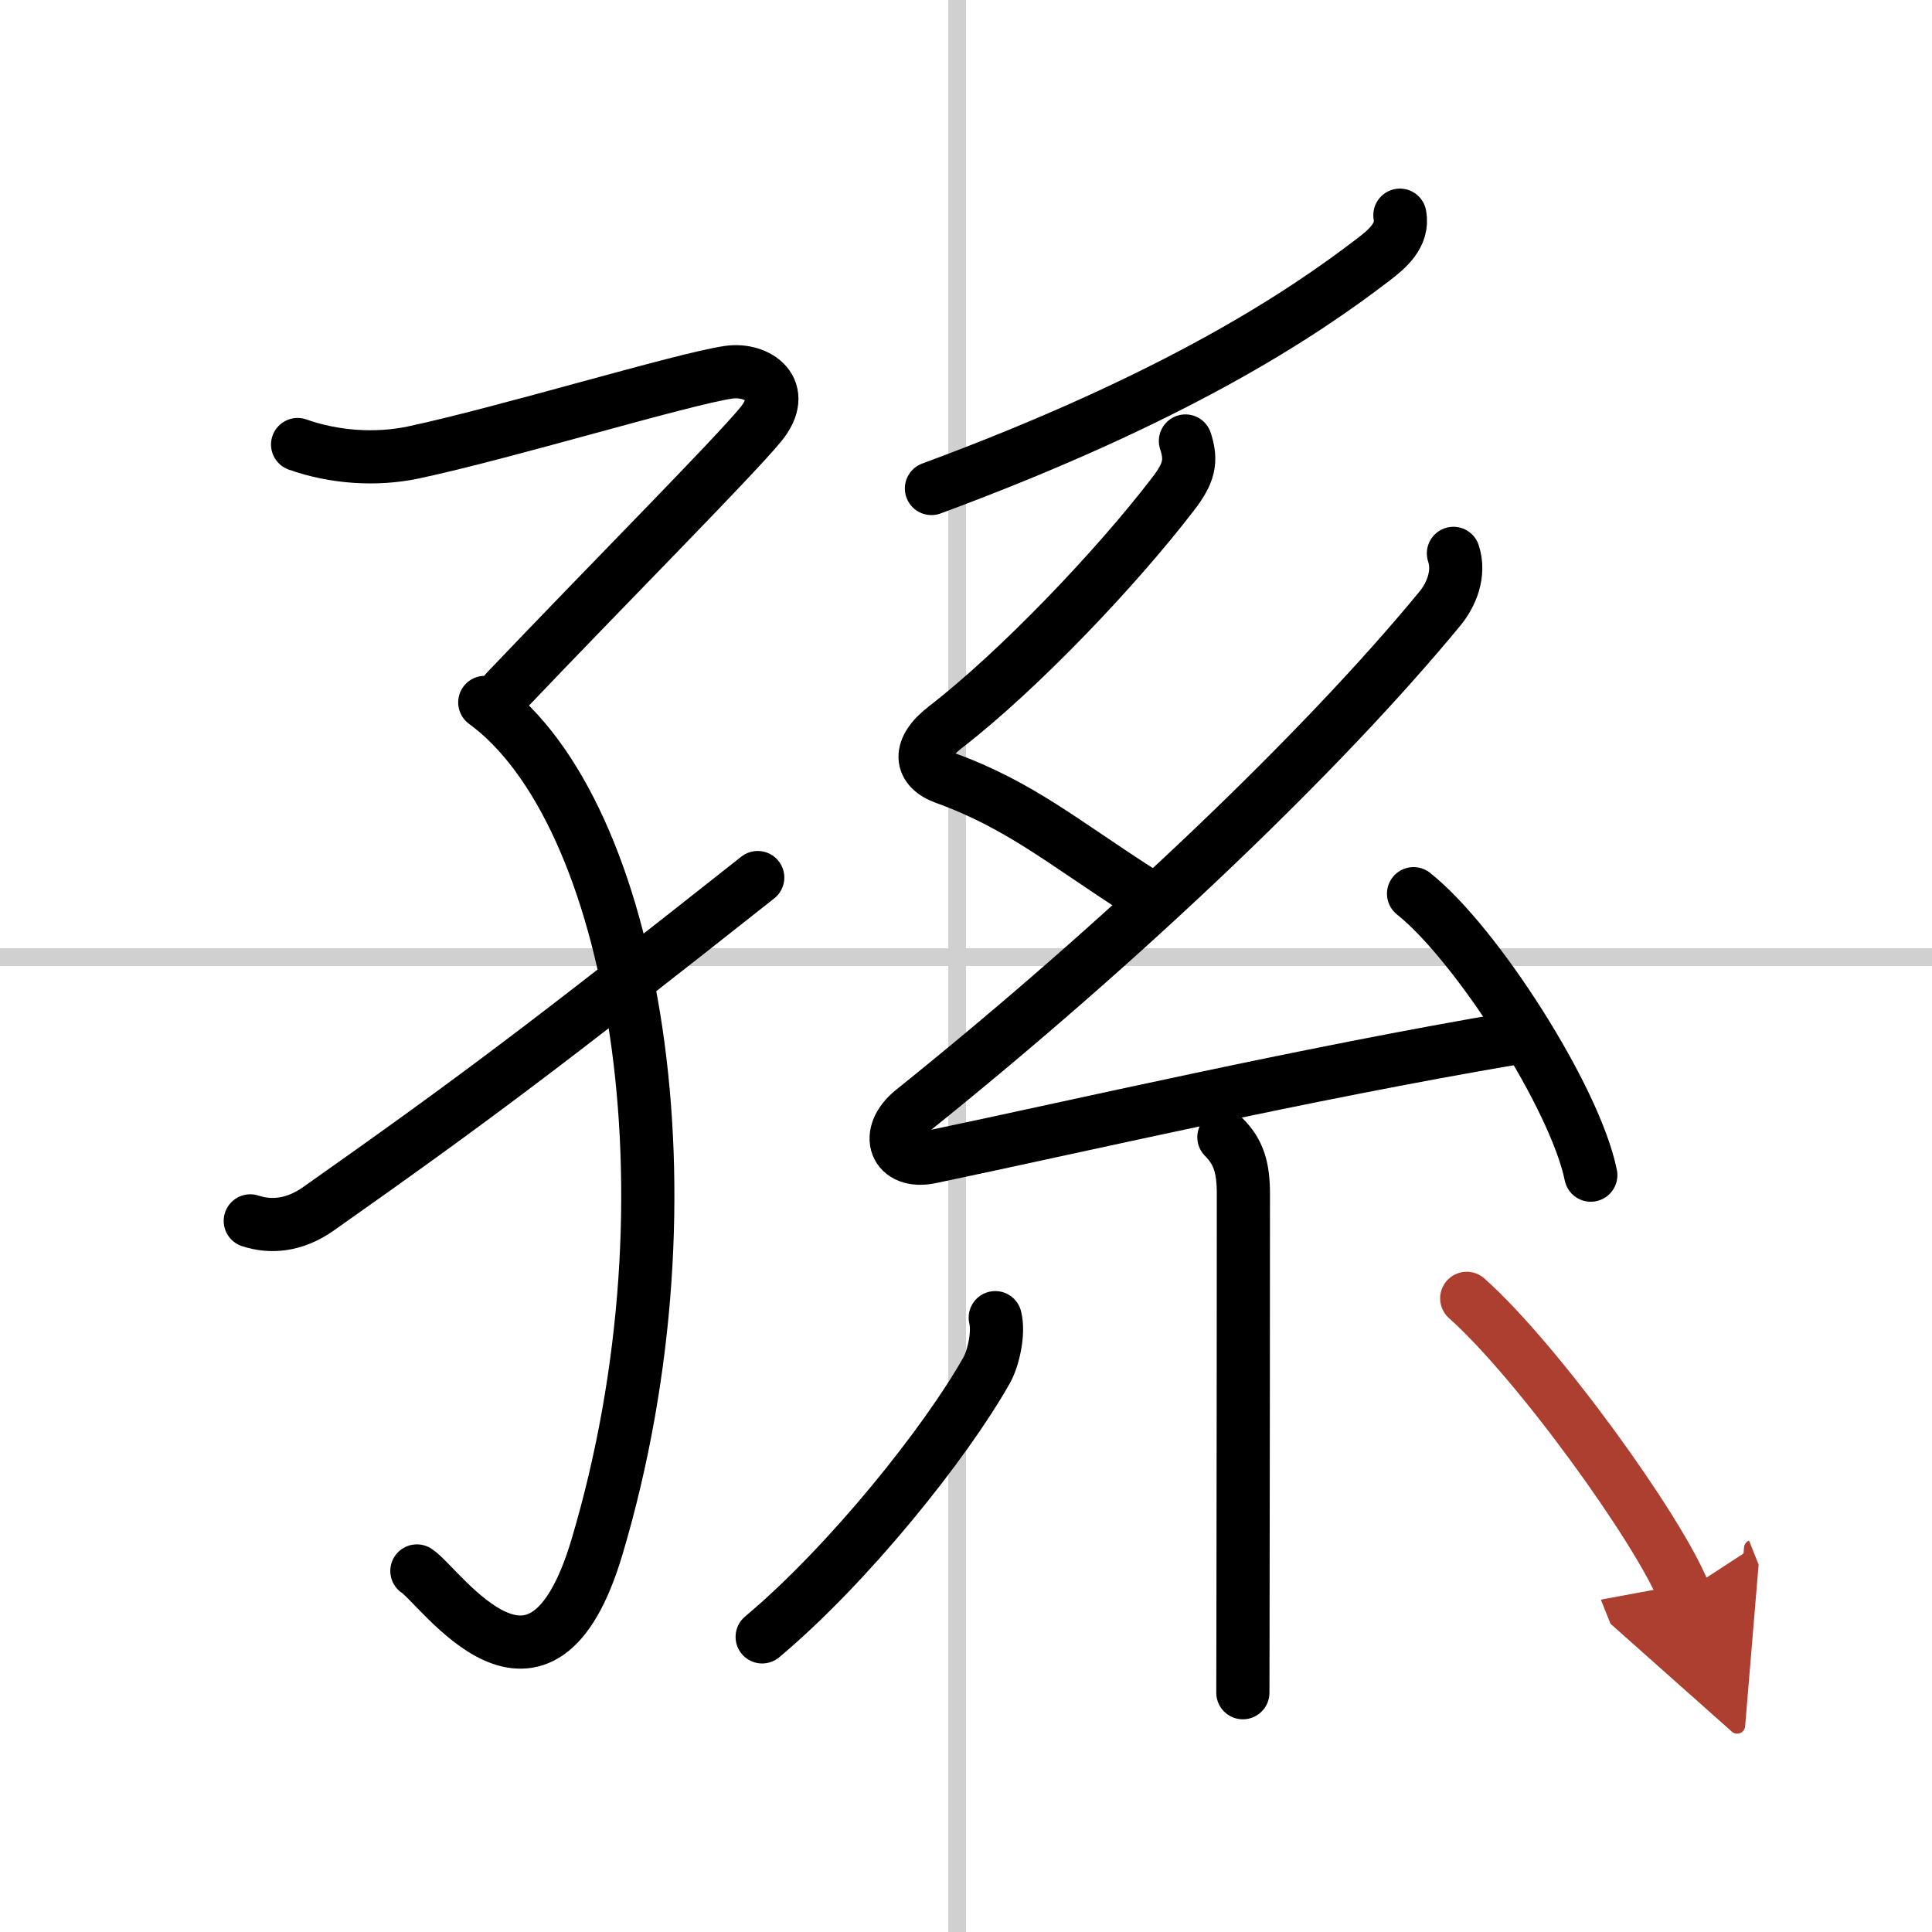
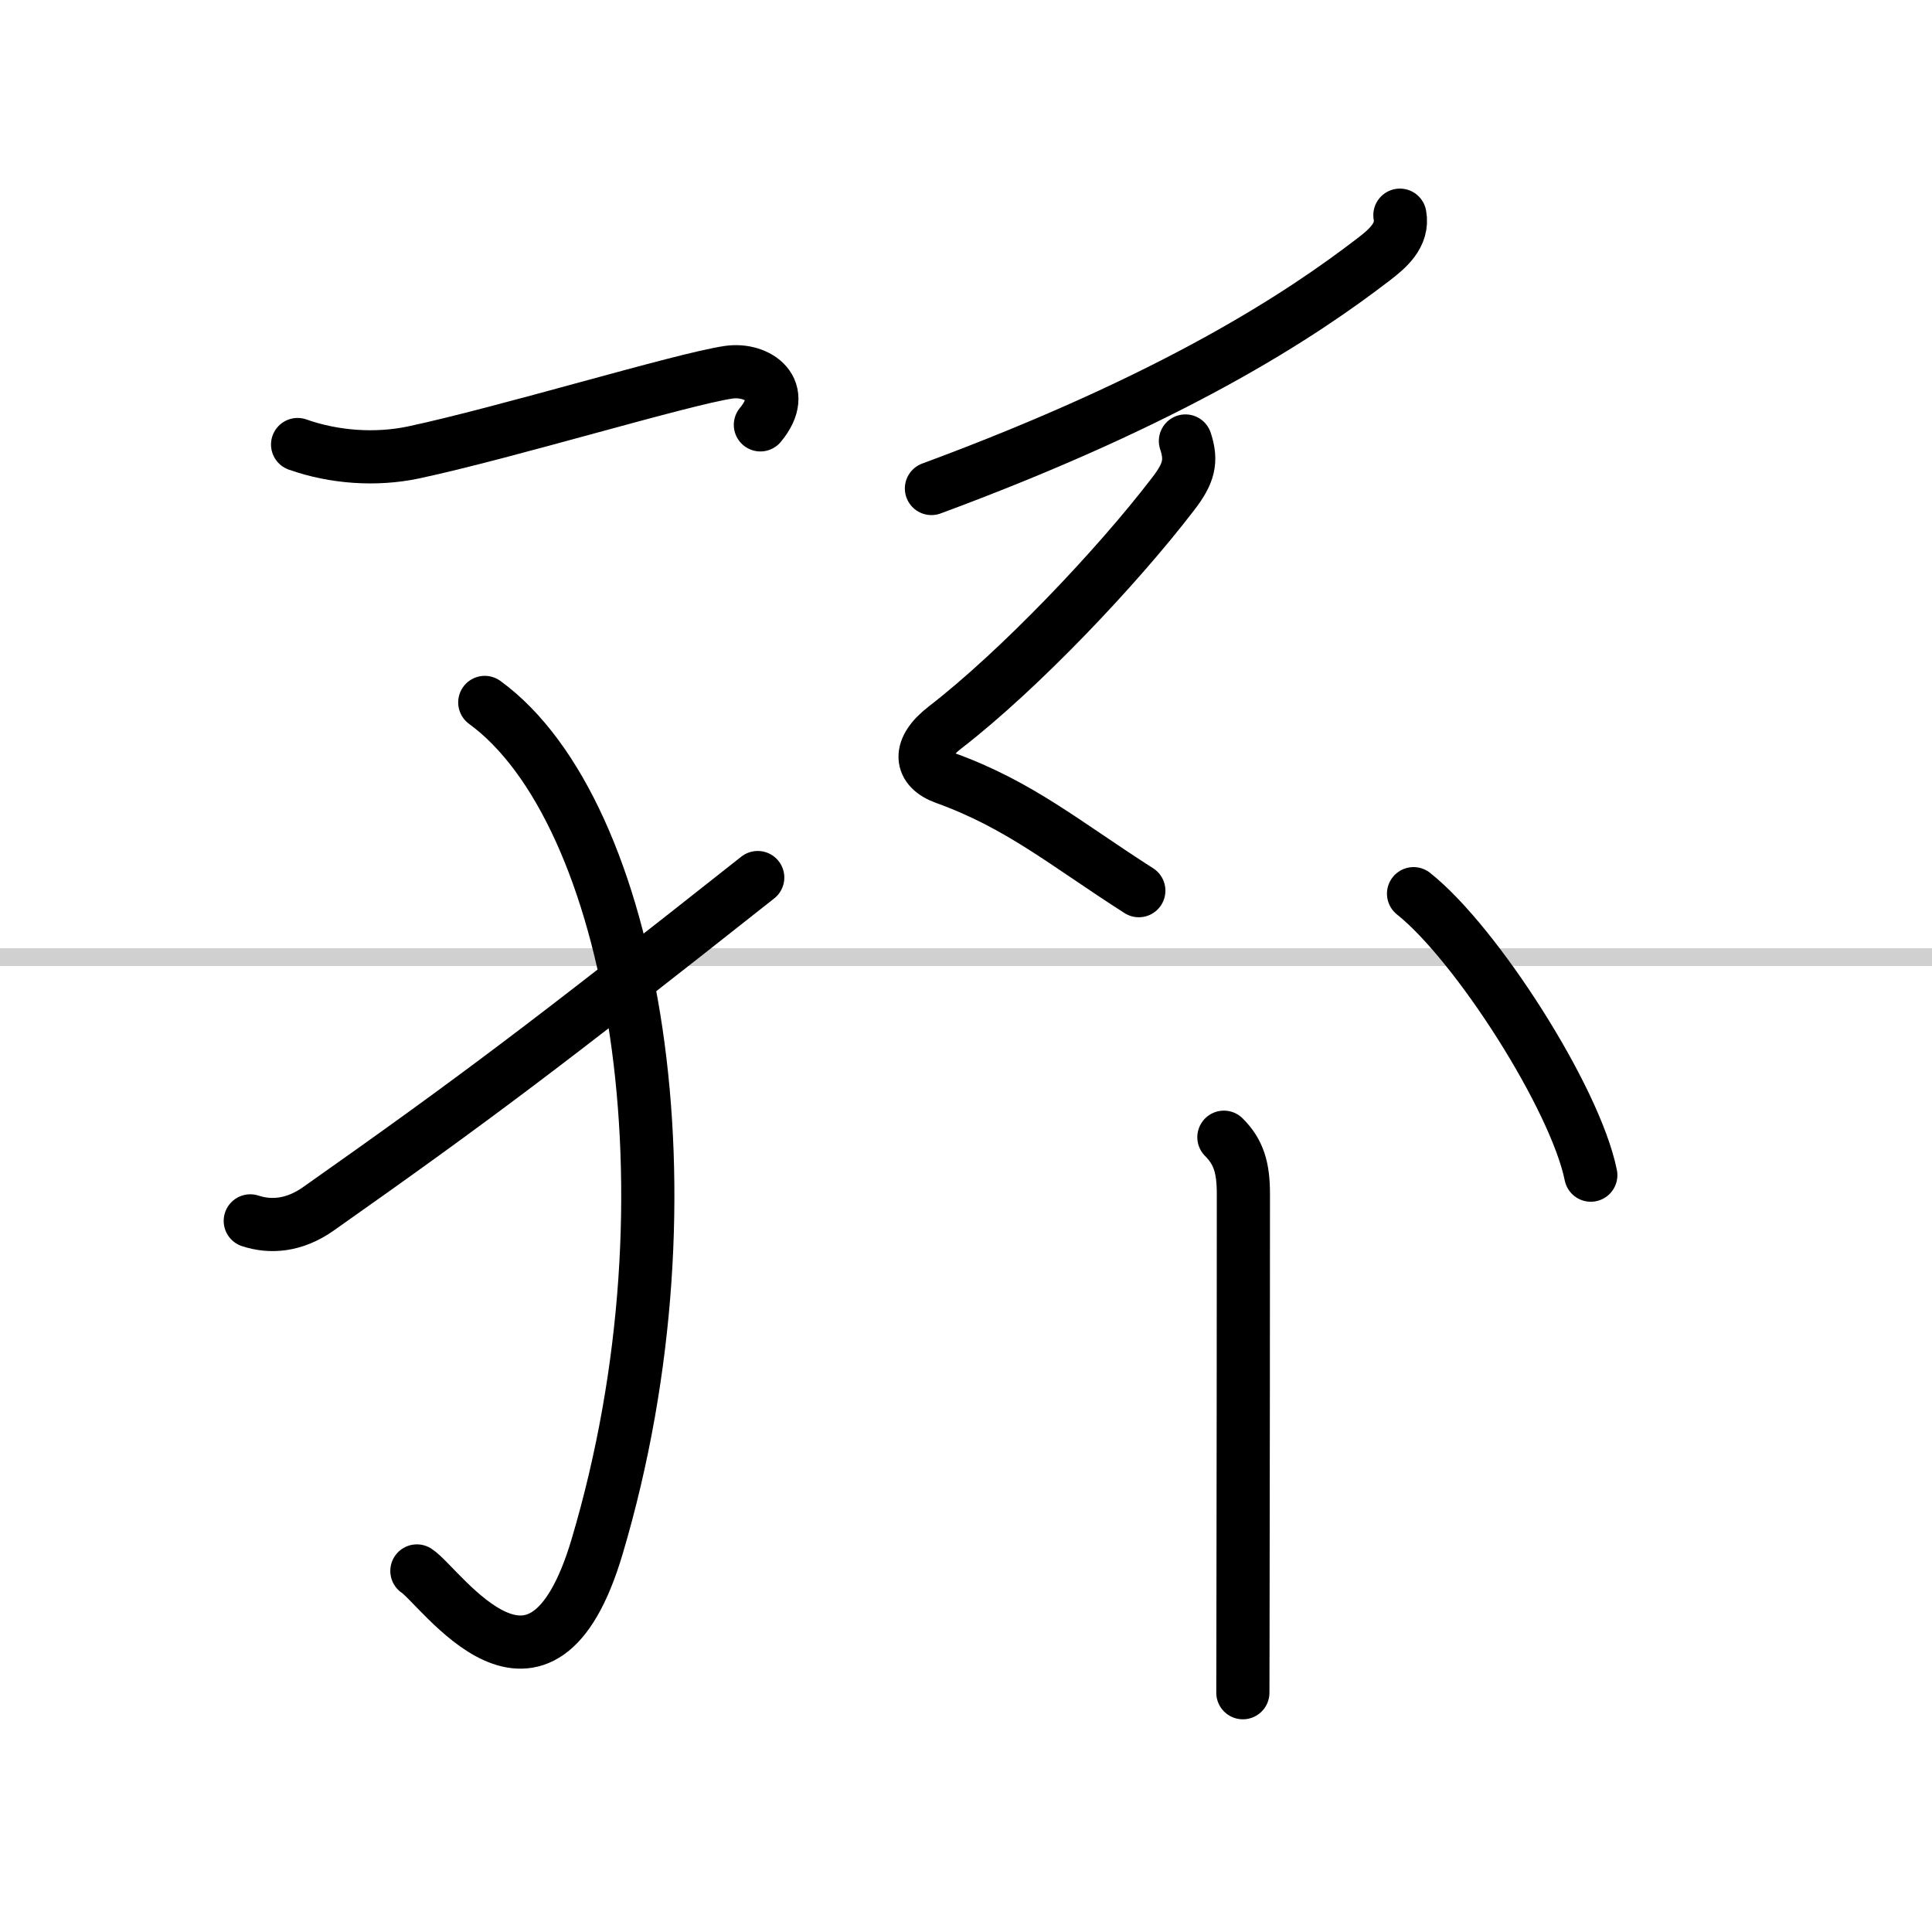
<svg xmlns="http://www.w3.org/2000/svg" width="400" height="400" viewBox="0 0 109 109">
  <defs>
    <marker id="a" markerWidth="4" orient="auto" refX="1" refY="5" viewBox="0 0 10 10">
      <polyline points="0 0 10 5 0 10 1 5" fill="#ad3f31" stroke="#ad3f31" />
    </marker>
  </defs>
  <g fill="none" stroke="#000" stroke-linecap="round" stroke-linejoin="round" stroke-width="3">
    <rect width="100%" height="100%" fill="#fff" stroke="#fff" />
-     <line x1="54" x2="54" y2="109" stroke="#d0d0d0" stroke-width="1" />
    <line x2="109" y1="54" y2="54" stroke="#d0d0d0" stroke-width="1" />
-     <path d="m16.79 25.08c2.06 0.73 4.42 0.89 6.52 0.45 5.18-1.1 15.19-4.15 17.81-4.53 1.62-0.23 3.42 0.99 1.78 2.97s-8.65 9.03-14.34 15.01" />
+     <path d="m16.79 25.08c2.06 0.73 4.42 0.89 6.52 0.45 5.18-1.1 15.19-4.15 17.81-4.53 1.62-0.23 3.42 0.99 1.78 2.97" />
    <path d="m27.35 39.63c8.4 6.12 12.27 27.65 6.34 47.62-3.19 10.75-8.82 2.26-10.17 1.38" />
    <path d="m14.12 68.88c1.13 0.37 2.46 0.29 3.83-0.67 8.87-6.25 12.91-9.3 24.8-18.7" />
    <path d="m78.98 12.14c0.21 1.13-0.71 1.9-1.48 2.49-4.1 3.15-11.22 7.85-24.95 12.93" />
    <path d="m66.88 24.88c0.38 1.14 0.19 1.84-0.69 2.98-3.19 4.17-8.7 9.96-12.87 13.18-1.57 1.21-1.44 2.33 0 2.85 4.22 1.52 6.81 3.73 10.93 6.36" />
-     <path d="m82 31.22c0.38 1.16-0.13 2.34-0.75 3.1-6.62 8.05-17.88 18.8-29.75 28.33-1.66 1.33-1 3.05 1 2.63 8.36-1.75 20.88-4.66 33-6.72" />
    <path d="m79.75 50.42c3.53 2.8 9.12 11.52 10 15.88" />
    <path d="m69.05 64.16c0.83 0.83 1.1 1.71 1.1 3.2 0 6.88-0.01 15.97-0.02 22.14 0 2.71-0.01 4.86-0.01 6" />
-     <path d="m56.15 74.34c0.22 0.87-0.11 2.29-0.47 2.94-2.3 4.1-7.8 10.98-12.68 15.07" />
-     <path d="M82.75,73.25C86.74,76.8,93.58,86.29,95,89.84" marker-end="url(#a)" stroke="#ad3f31" />
  </g>
</svg>